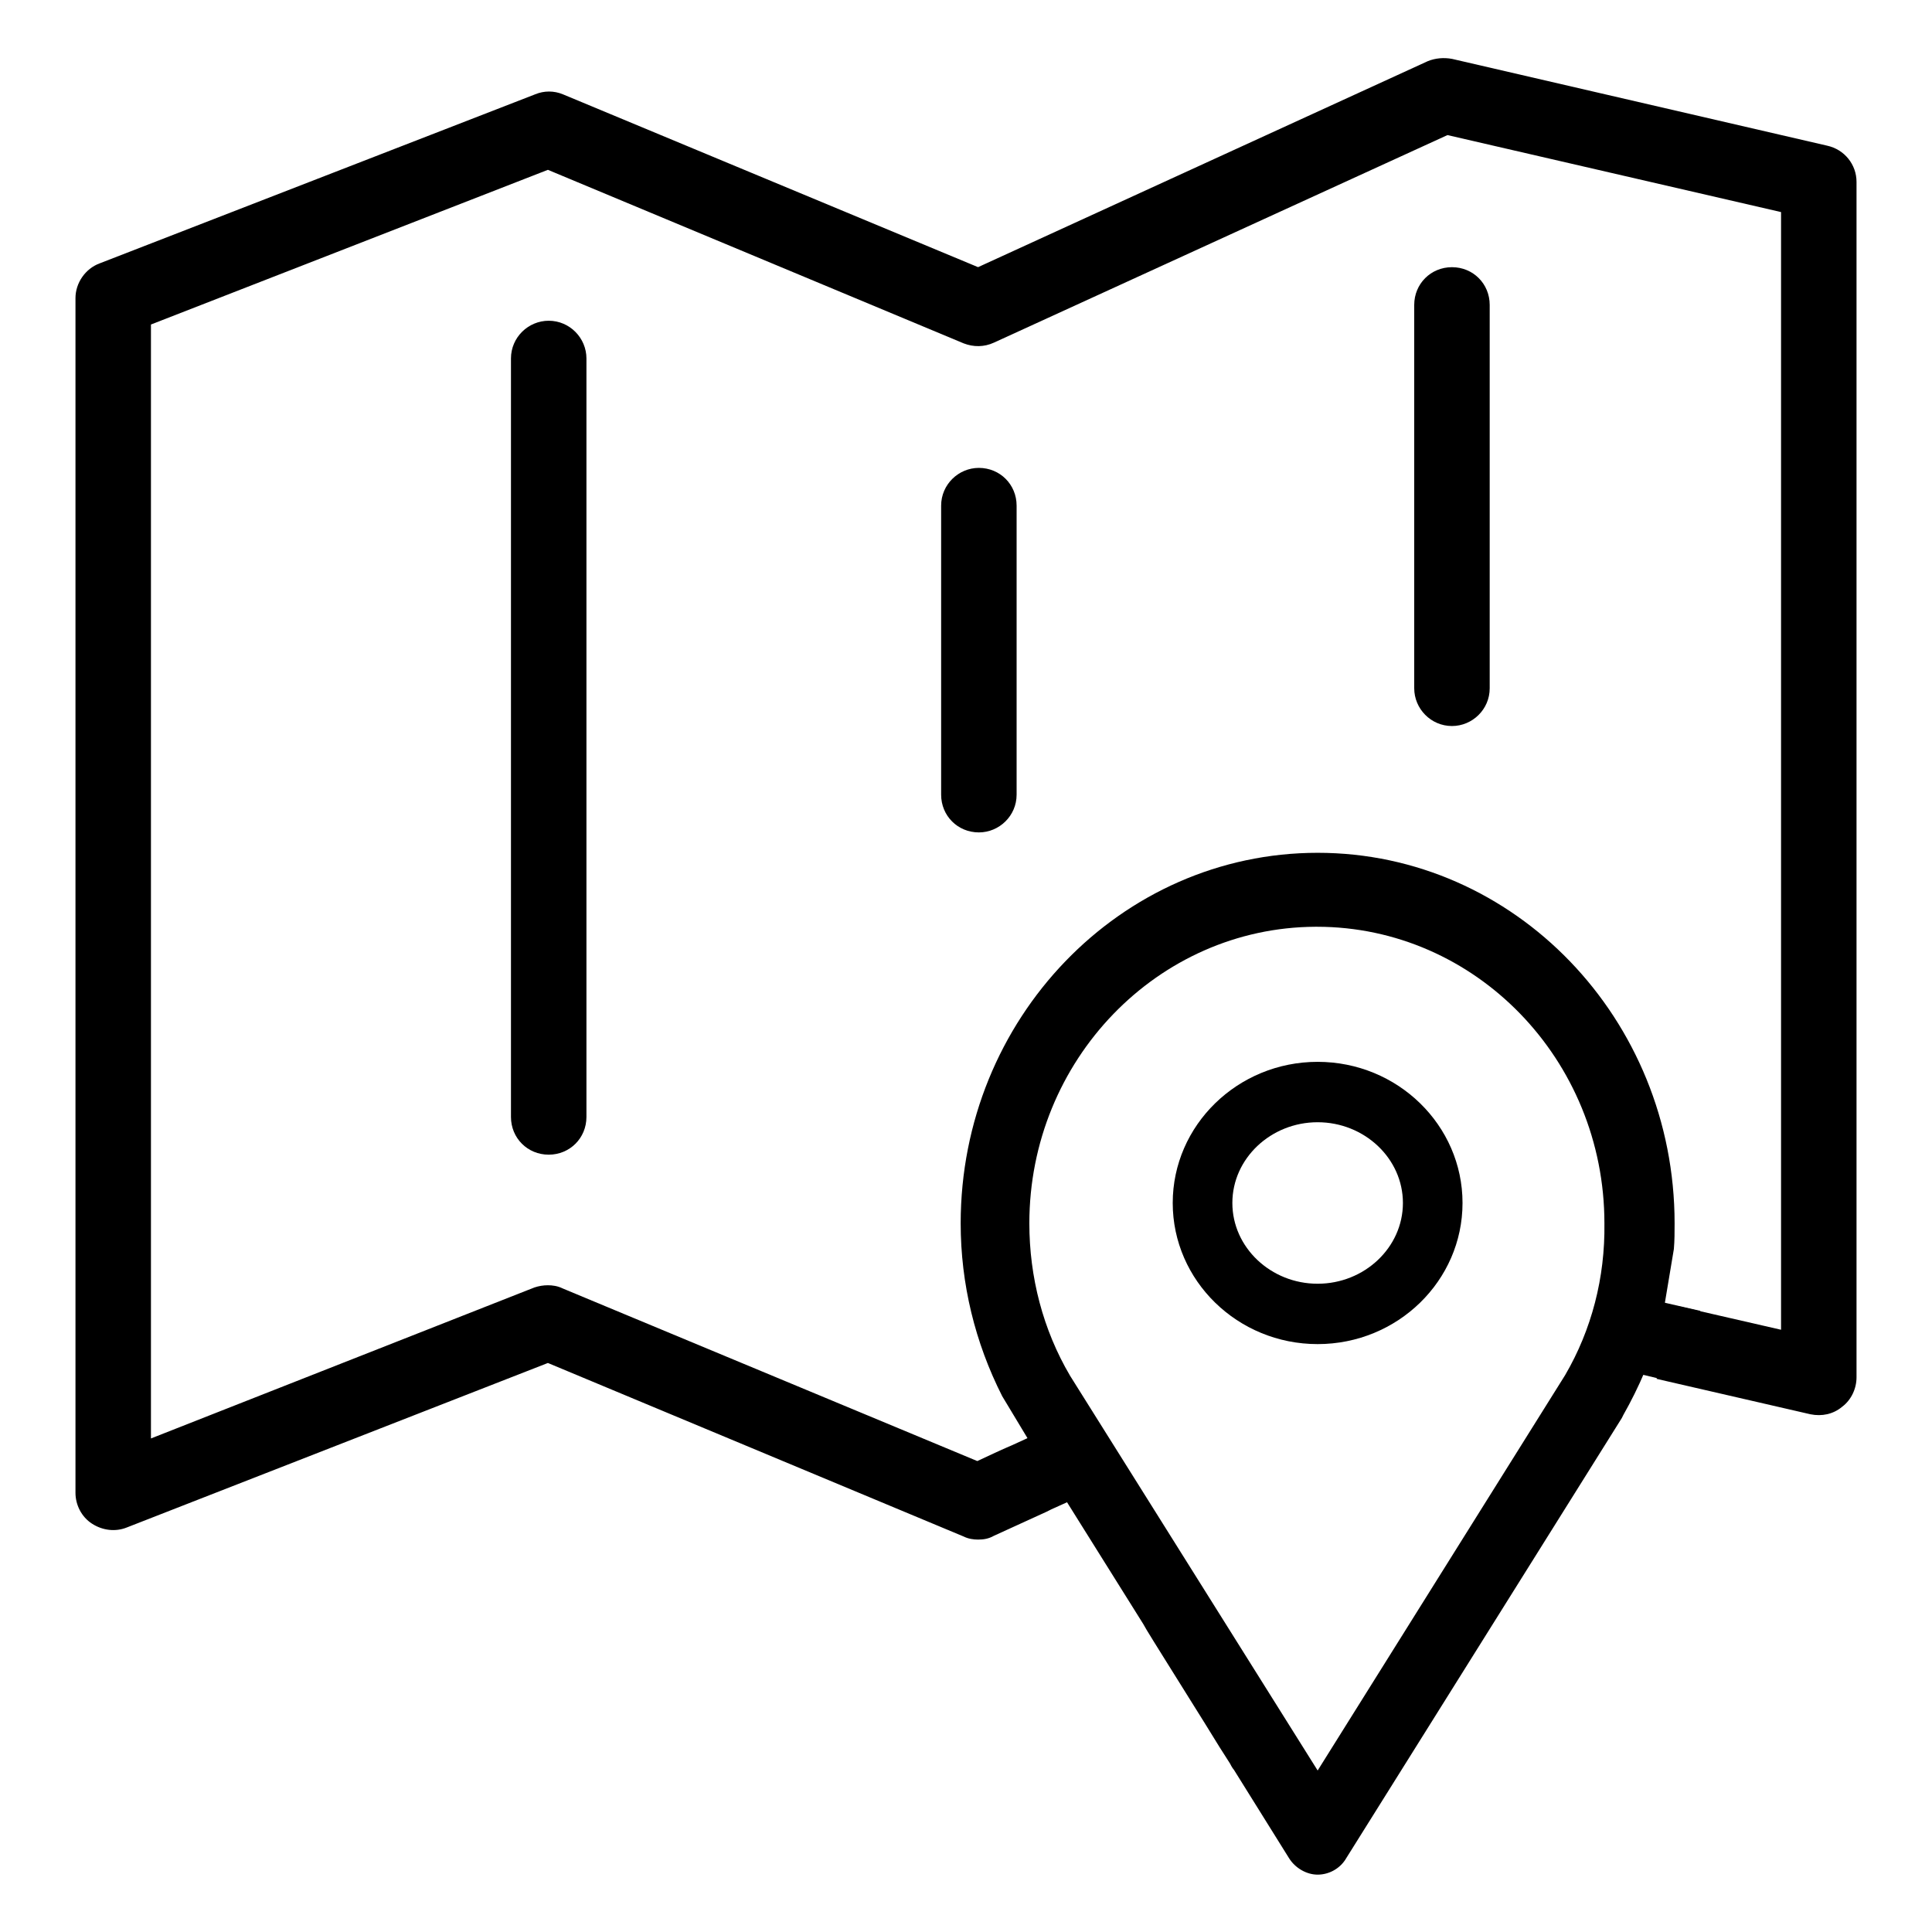
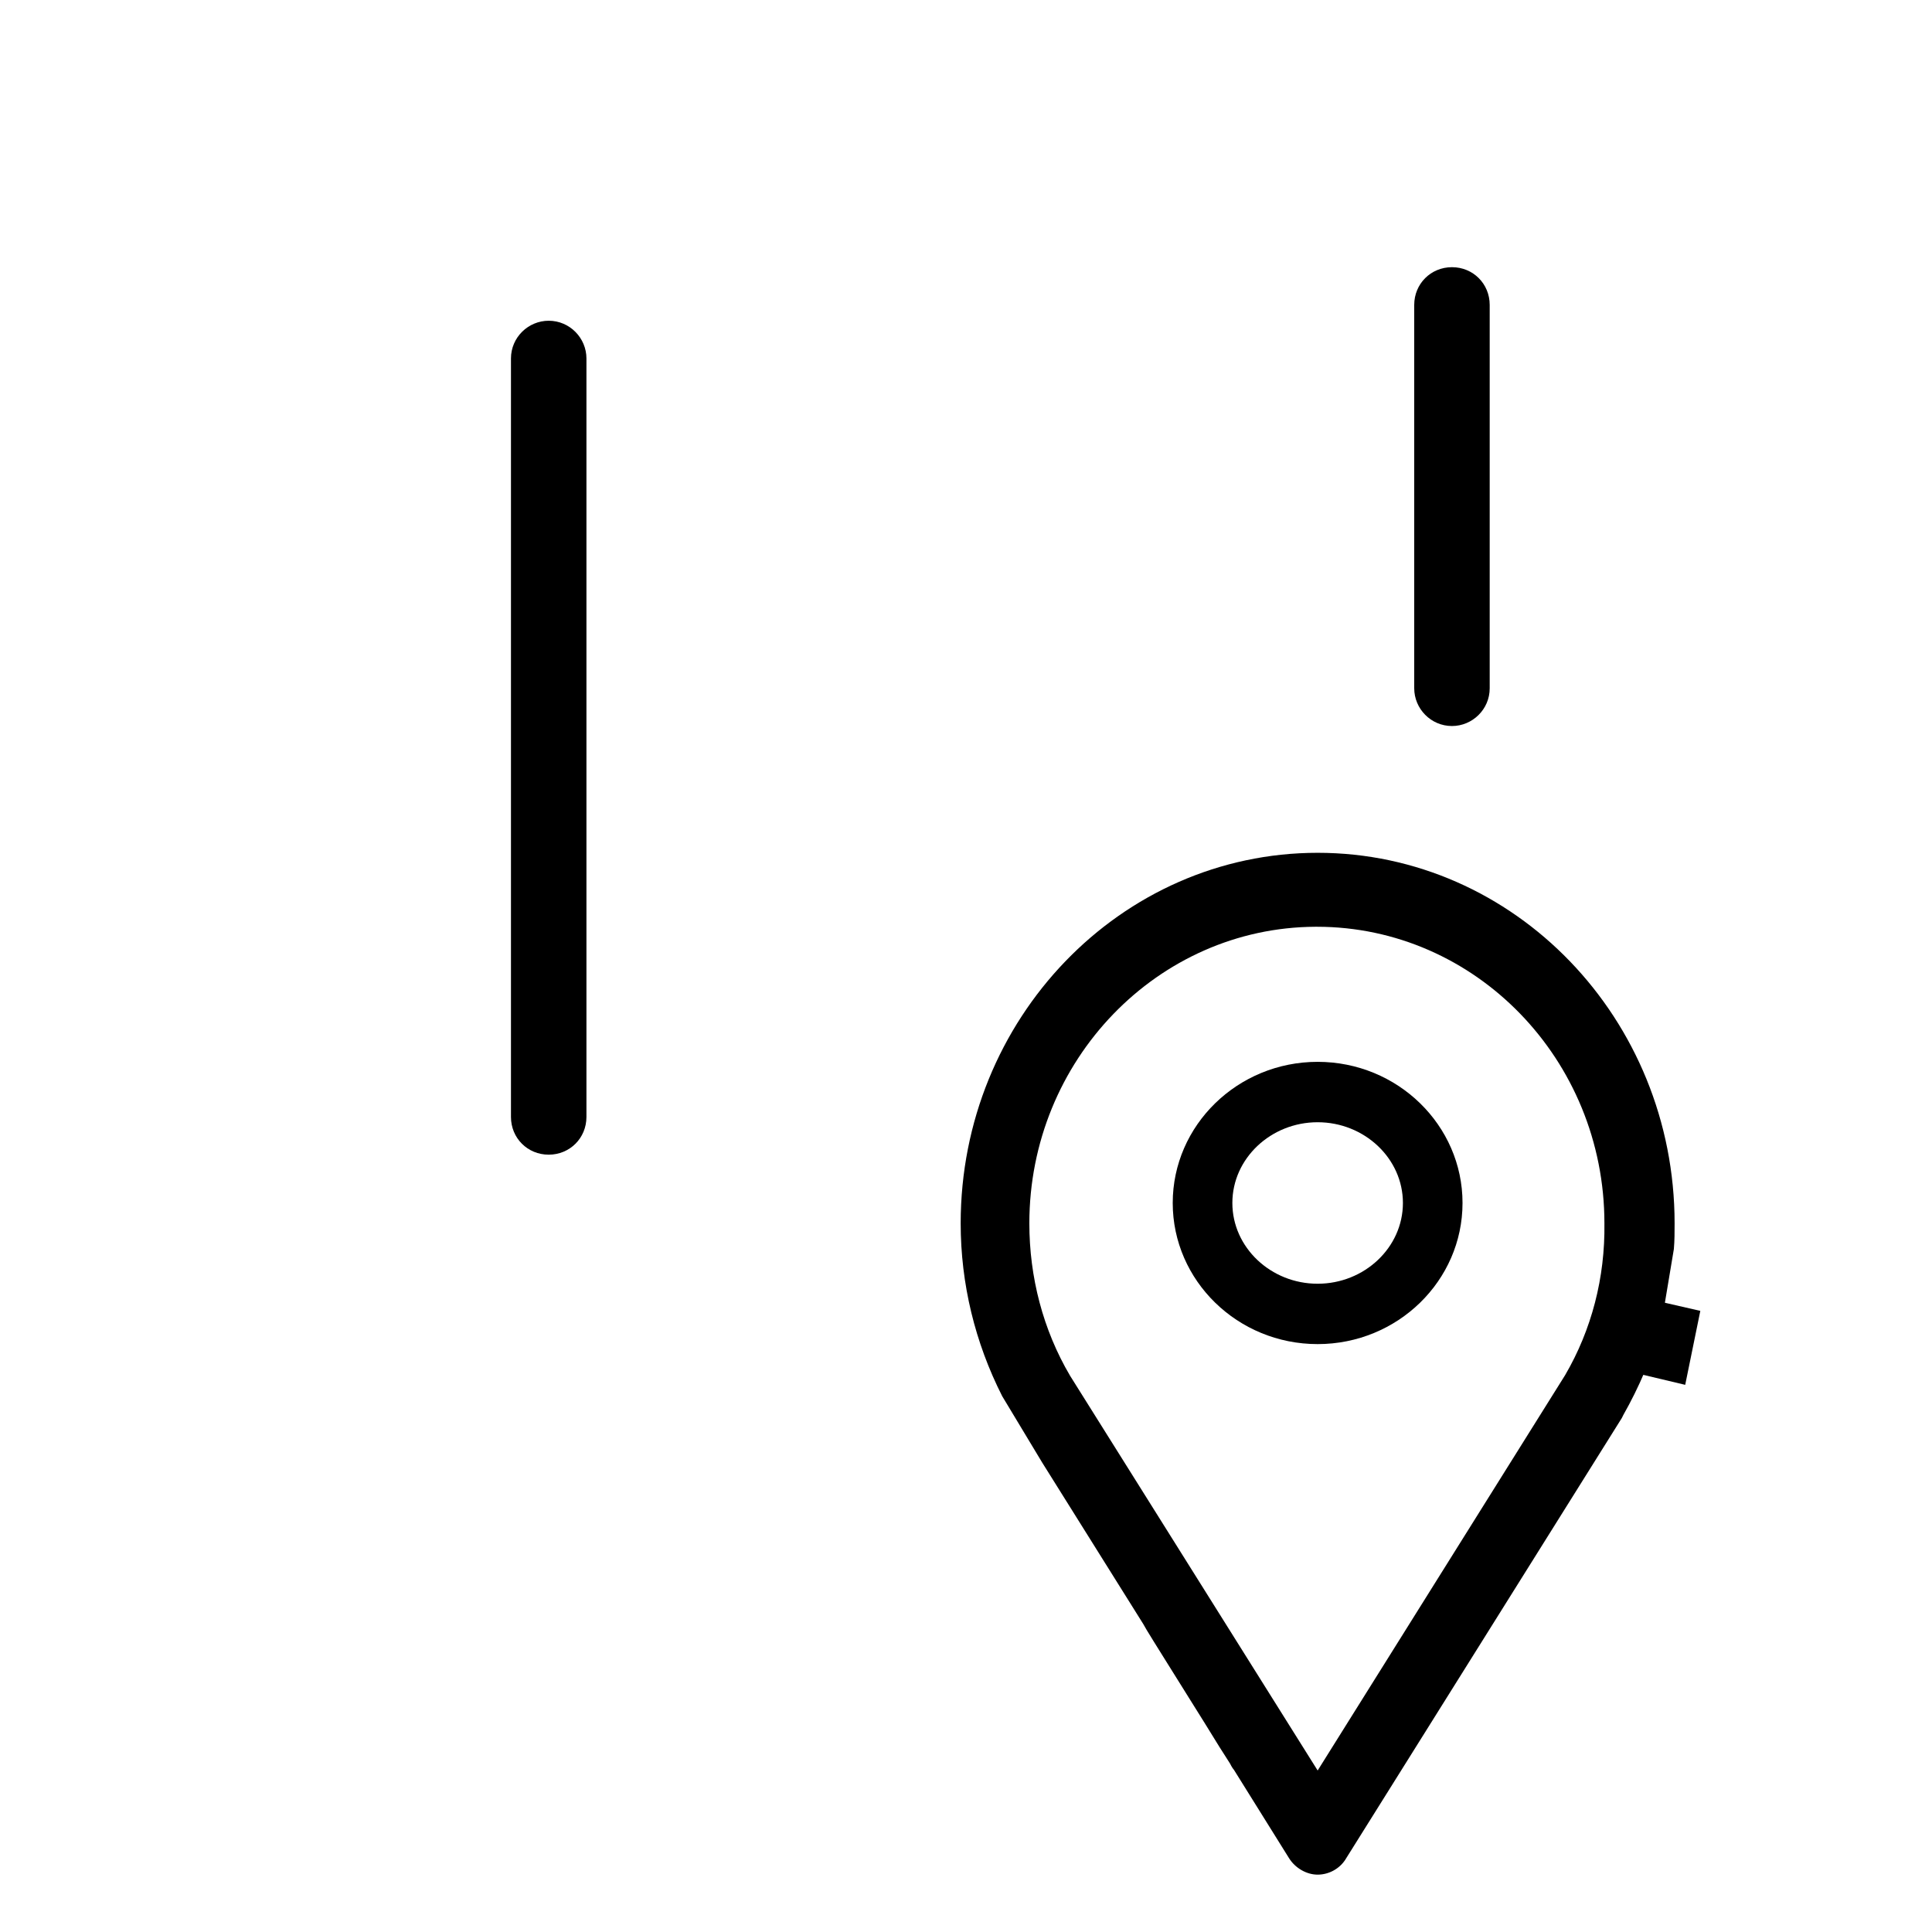
<svg xmlns="http://www.w3.org/2000/svg" width="61" height="61" viewBox="0 0 61 61" fill="none">
  <path d="M52.85 39.435C52.873 39.173 52.873 38.888 52.873 38.625C52.873 32.168 47.822 26.926 41.603 26.926C35.384 26.926 30.332 32.168 30.332 38.625C30.332 40.532 30.785 42.39 31.643 44.082L32.906 46.179L36.098 51.278C36.17 51.421 36.456 51.874 37.528 53.59C37.886 54.161 38.243 54.733 38.505 55.162C38.648 55.377 38.743 55.543 38.839 55.686C38.886 55.782 38.934 55.853 38.958 55.877L40.697 58.665C40.888 58.975 41.245 59.189 41.603 59.189C41.96 59.189 42.318 58.998 42.508 58.665L51.206 44.773L51.253 44.678C51.754 43.796 52.159 42.843 52.444 41.866L52.85 39.435ZM49.418 43.415L41.603 55.901L33.787 43.439C32.929 41.985 32.5 40.317 32.5 38.625C32.5 33.478 36.551 29.285 41.531 29.261H41.579C46.583 29.261 50.657 33.455 50.657 38.625C50.681 40.341 50.252 41.985 49.418 43.415Z" fill="black" />
  <path d="M41.602 33.526C39.077 33.526 37.027 35.528 37.027 37.982C37.027 40.437 39.077 42.438 41.602 42.438C44.128 42.438 46.177 40.437 46.177 37.982C46.177 35.528 44.128 33.526 41.602 33.526ZM44.295 37.982C44.295 39.388 43.08 40.532 41.602 40.532C40.125 40.532 38.91 39.388 38.91 37.982C38.91 36.576 40.125 35.433 41.602 35.433C43.08 35.433 44.295 36.576 44.295 37.982Z" fill="black" />
-   <path d="M57.688 4.599L45.845 1.859C45.583 1.811 45.321 1.835 45.083 1.93L30.881 8.435L17.776 2.979C17.49 2.86 17.18 2.86 16.894 2.979L3.145 8.316C2.693 8.483 2.383 8.936 2.383 9.412V47.132C2.383 47.514 2.573 47.895 2.907 48.109C3.241 48.324 3.646 48.371 4.003 48.228L17.299 43.034L30.428 48.514C30.572 48.586 30.738 48.61 30.881 48.61C31.048 48.61 31.215 48.586 31.382 48.49L33.05 47.728L33.193 47.656L33.931 47.323L33.097 45.107L31.953 45.631L31.787 45.703L31.572 45.798L30.857 46.131L17.752 40.675C17.609 40.603 17.442 40.58 17.299 40.58C17.156 40.58 17.013 40.603 16.87 40.651L4.766 45.417V10.246L17.299 5.362L30.428 10.842C30.738 10.961 31.072 10.961 31.382 10.818L45.702 4.265L56.234 6.696V41.985L53.018 41.247C53.018 41.247 52.803 41.461 52.732 41.604C52.66 42.271 52.541 42.915 52.303 43.534L52.612 43.606L57.164 44.654C57.521 44.726 57.879 44.654 58.164 44.416C58.45 44.201 58.617 43.844 58.617 43.486V5.743C58.617 5.195 58.236 4.718 57.688 4.599Z" fill="black" />
  <path d="M52.231 41.056L51.707 43.367L53.208 43.724L53.685 41.389L52.231 41.056Z" fill="black" />
  <path d="M45.844 22.923C46.487 22.923 47.035 22.399 47.035 21.732V9.627C47.035 8.96 46.511 8.436 45.844 8.436C45.177 8.436 44.652 8.96 44.652 9.627V21.732C44.652 22.375 45.177 22.923 45.844 22.923Z" fill="black" />
-   <path d="M32.098 25.091V15.965C32.098 15.298 31.573 14.773 30.906 14.773C30.263 14.773 29.715 15.298 29.715 15.965V25.091C29.715 25.758 30.239 26.282 30.906 26.282C31.55 26.282 32.098 25.758 32.098 25.091Z" fill="black" />
  <path d="M17.324 10.127C16.681 10.127 16.133 10.651 16.133 11.318V35.266C16.133 35.933 16.657 36.457 17.324 36.457C17.991 36.457 18.516 35.933 18.516 35.266V11.318C18.516 10.675 17.991 10.127 17.324 10.127Z" fill="black" />
</svg>